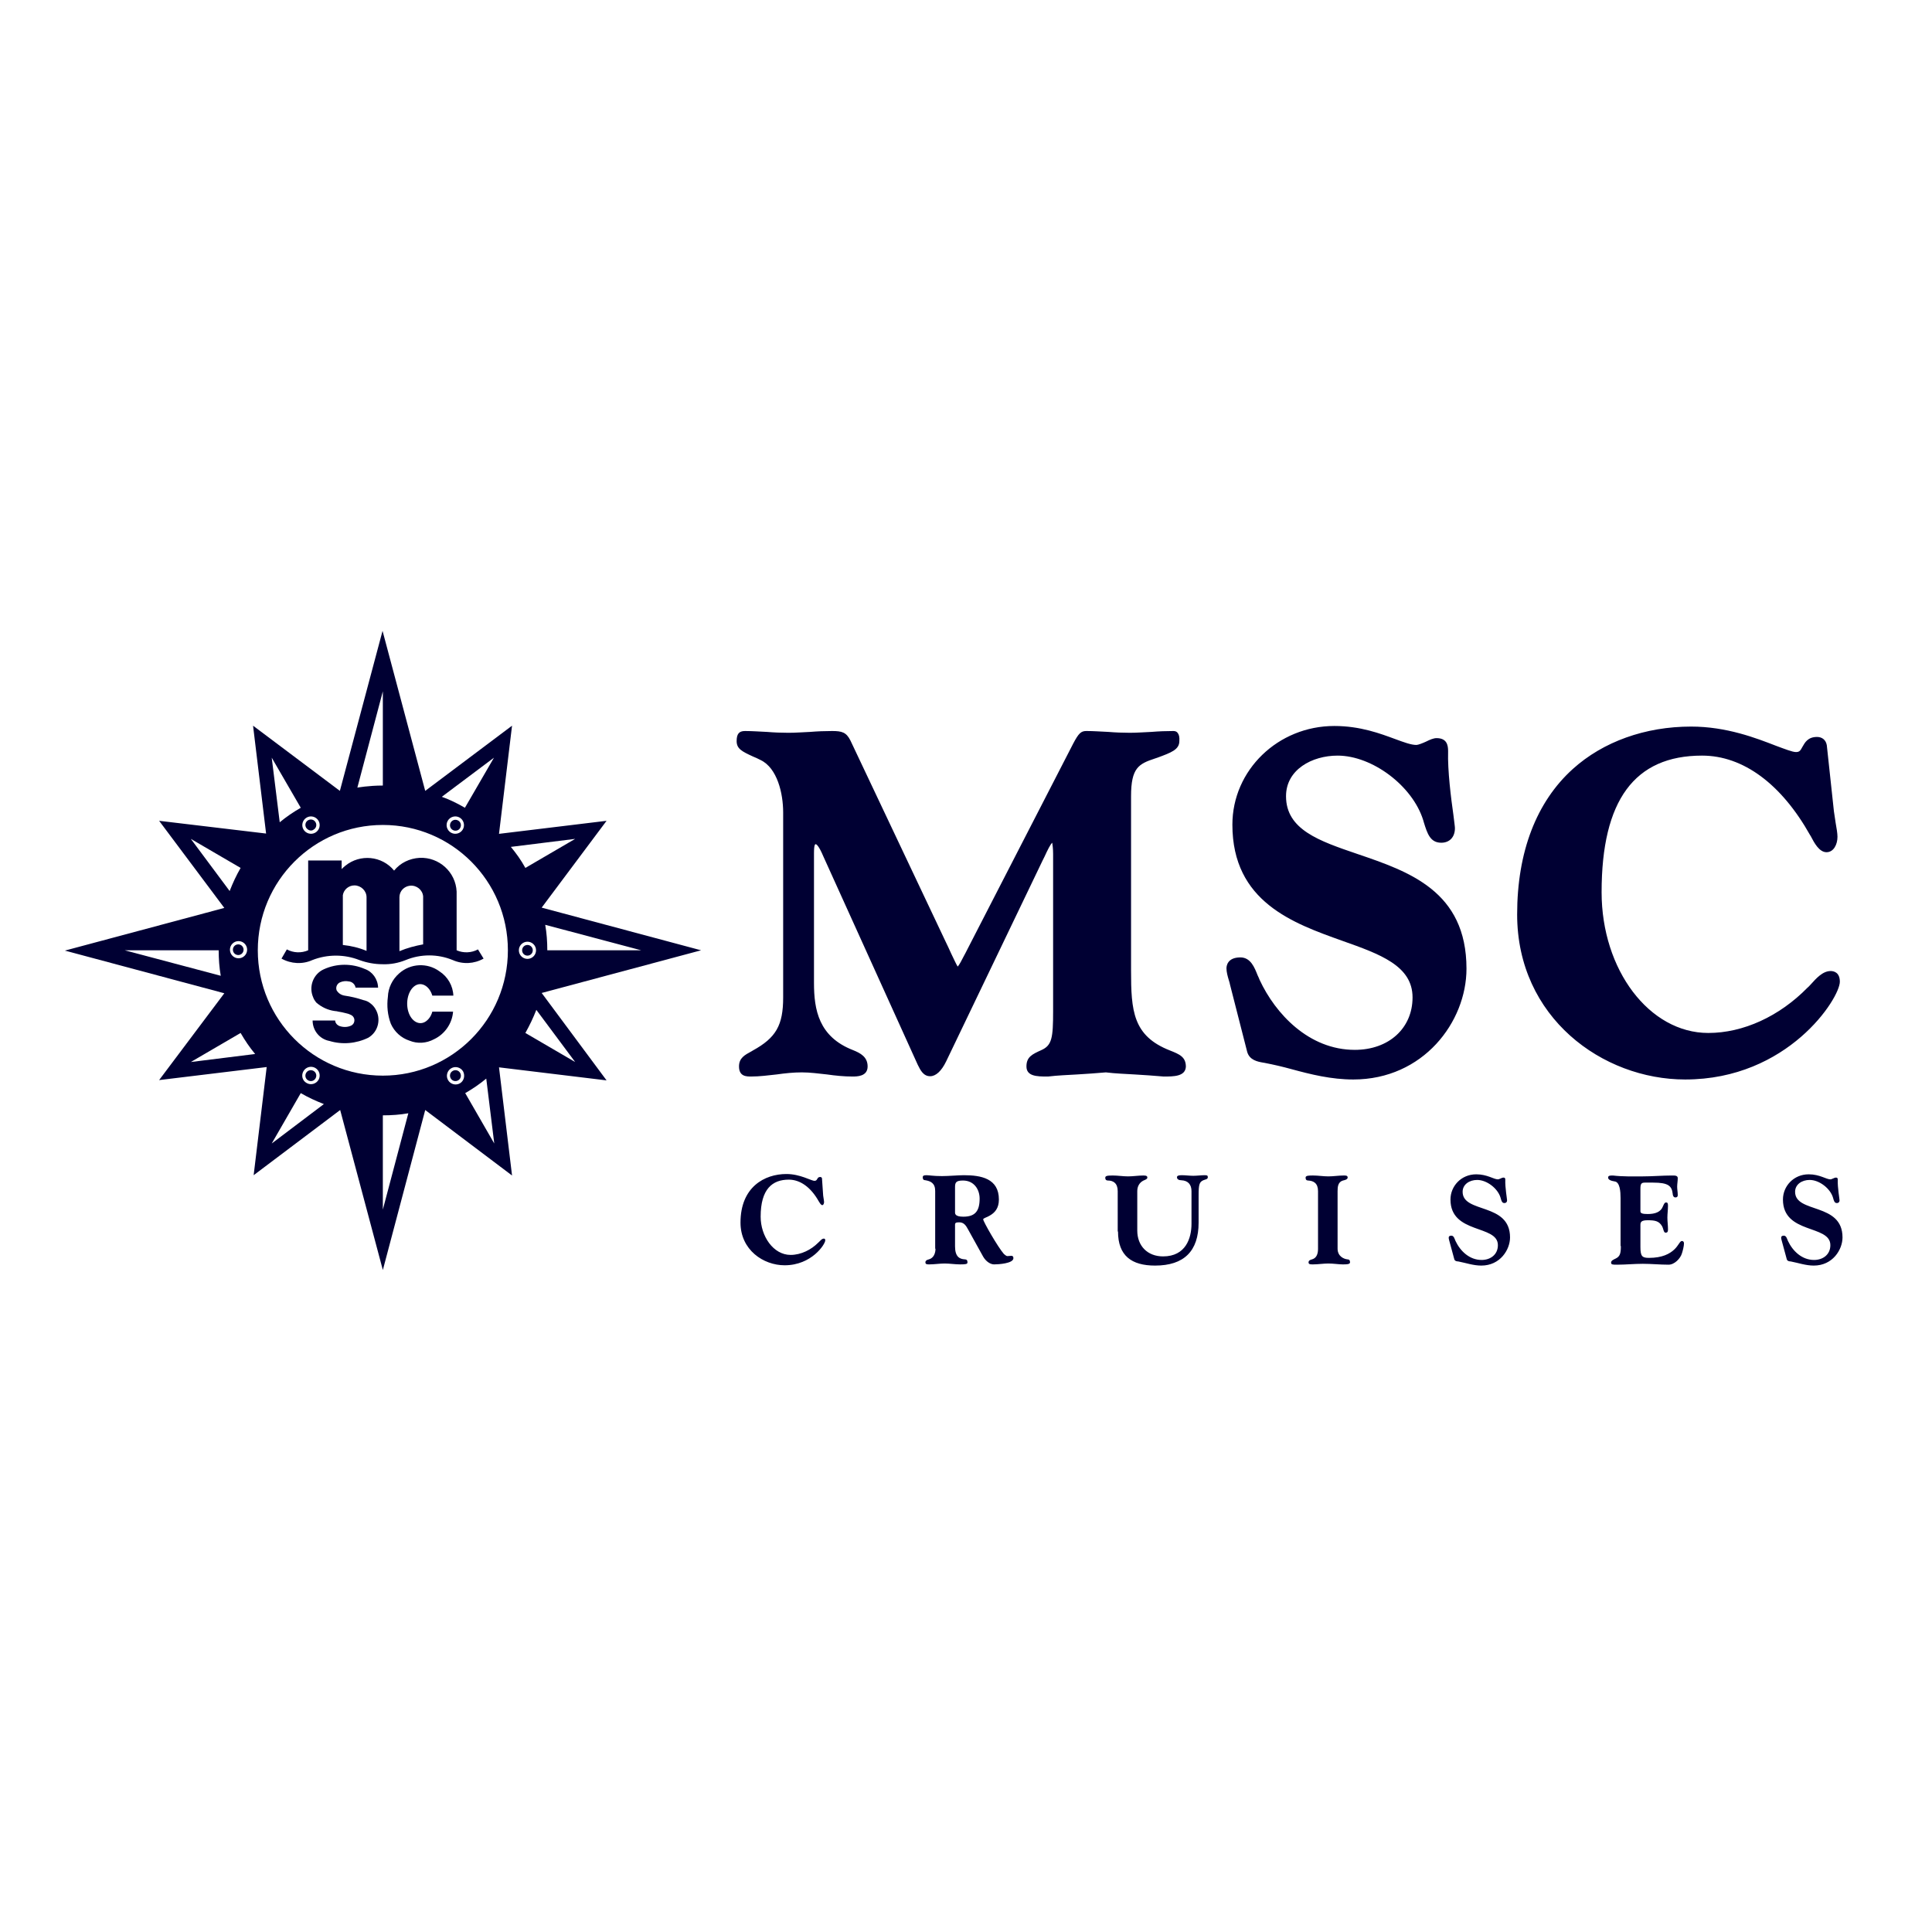
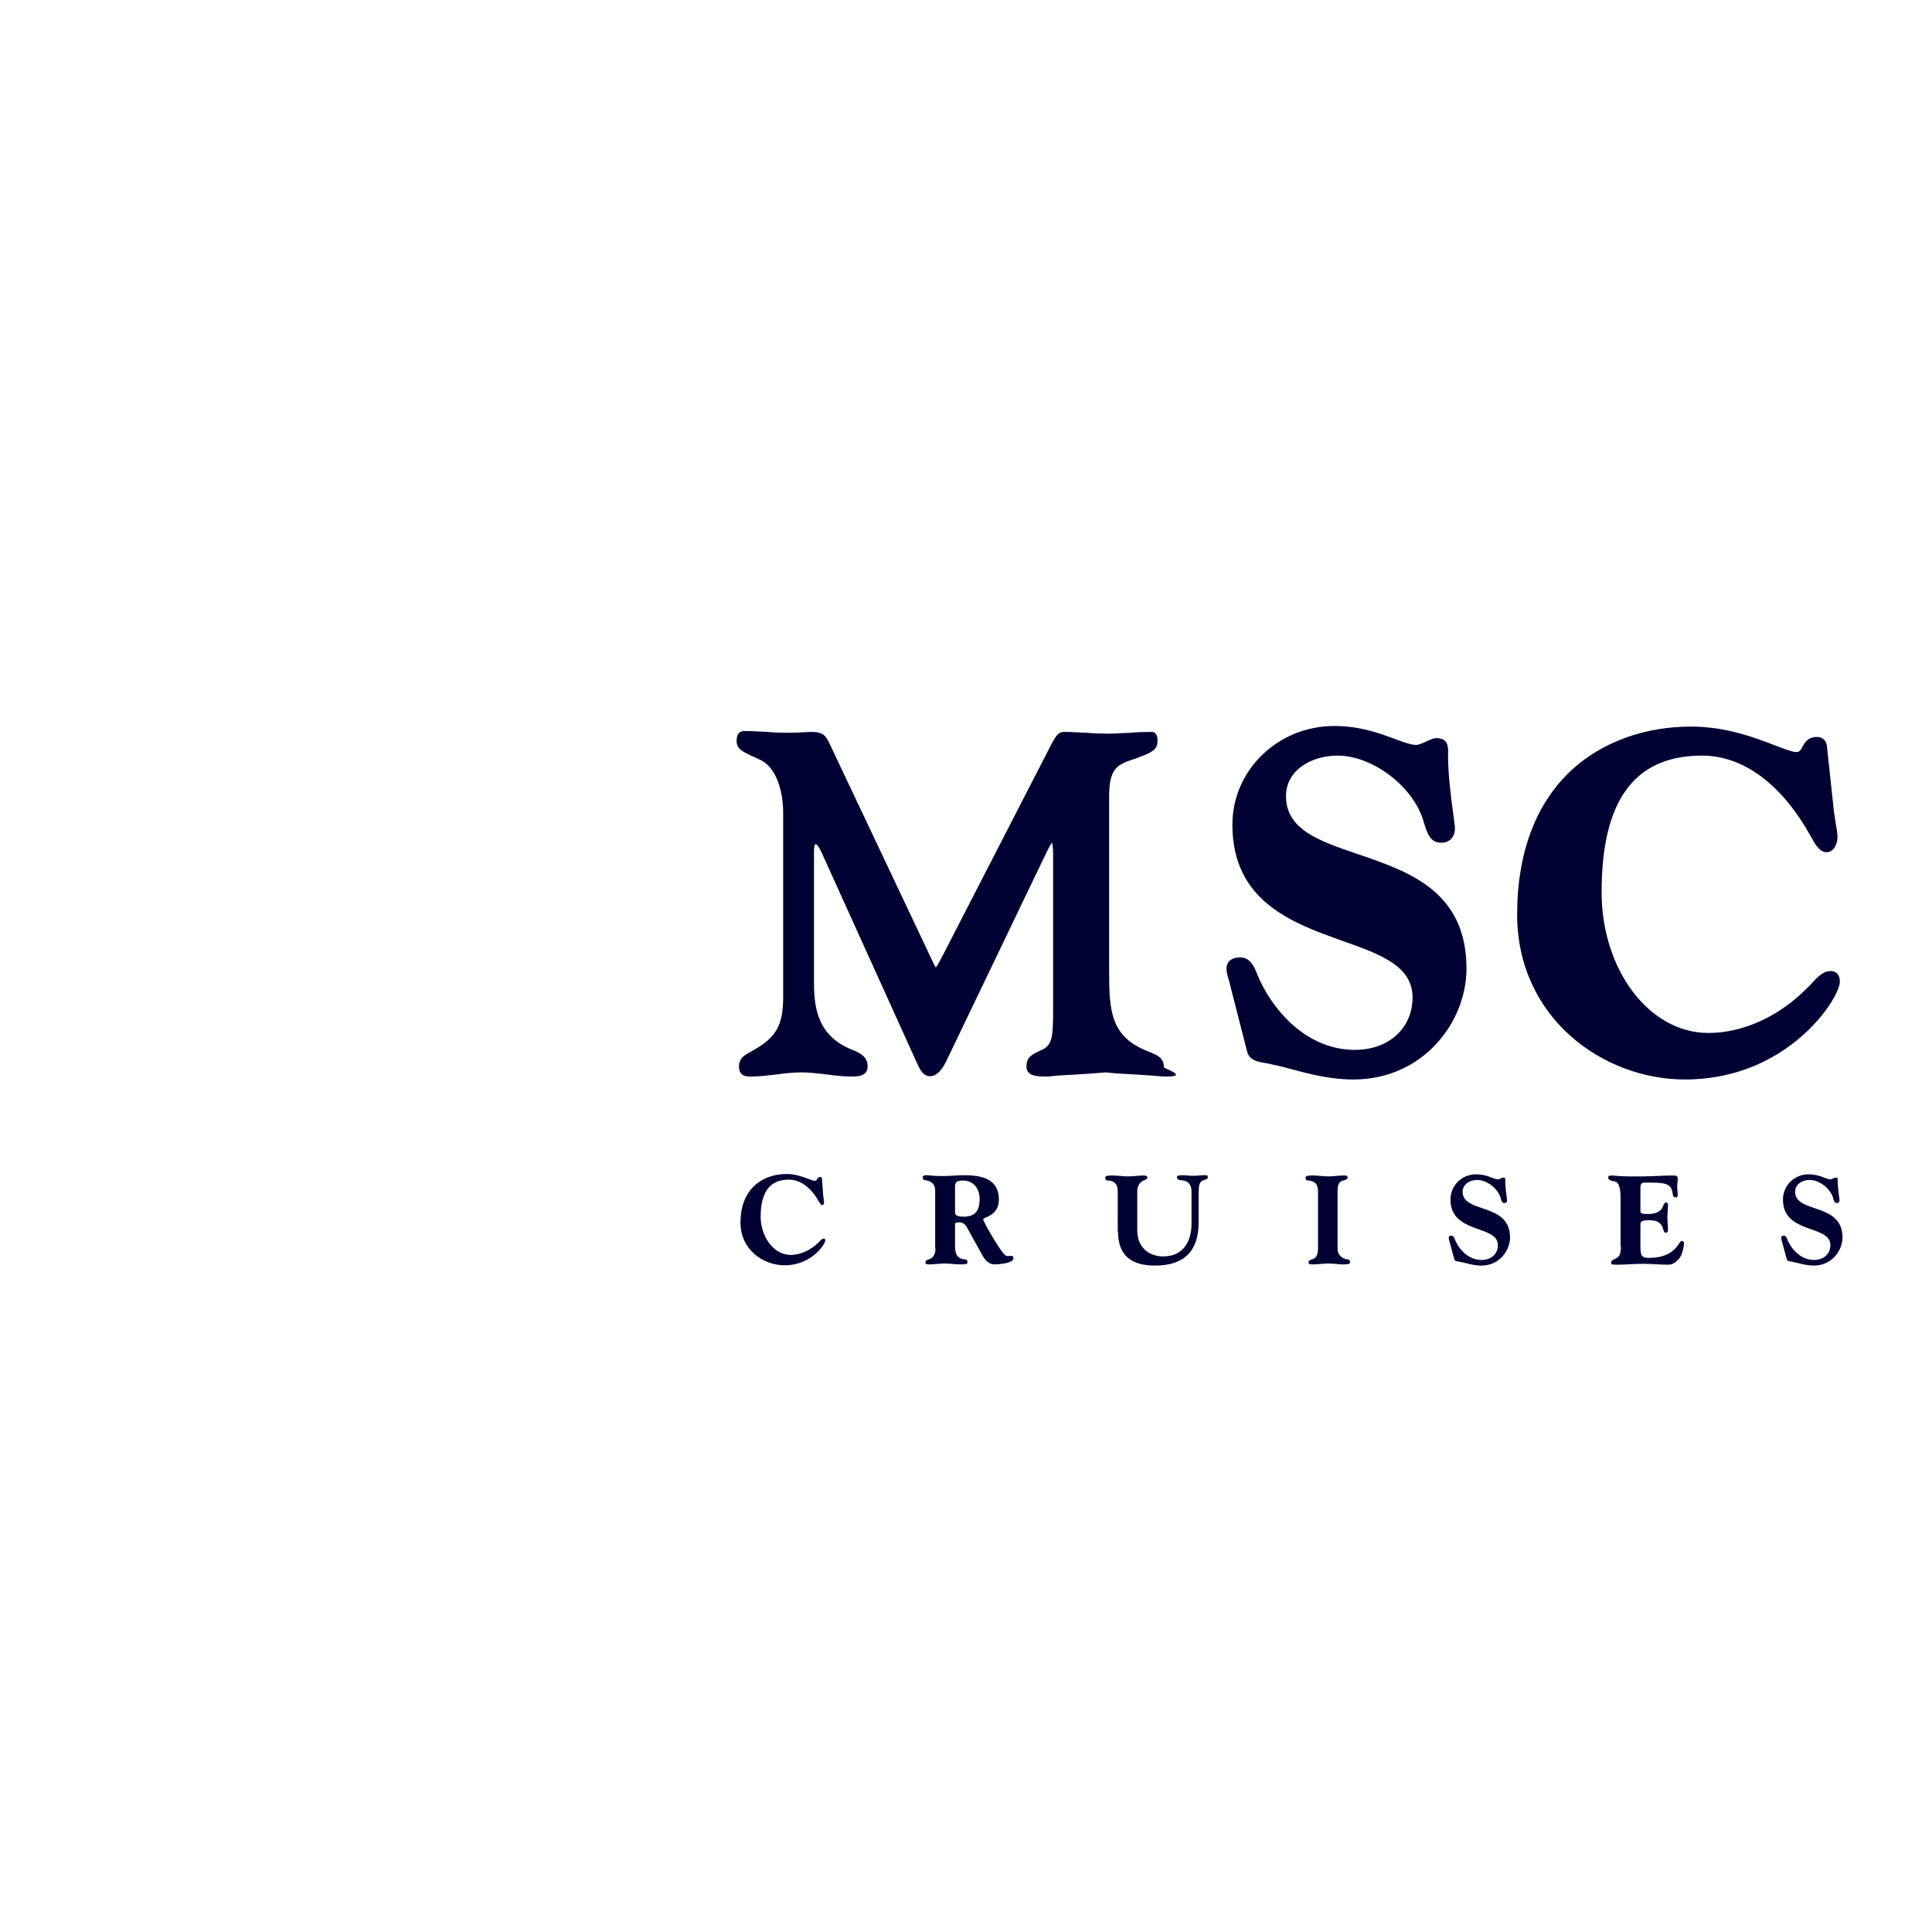
<svg xmlns="http://www.w3.org/2000/svg" xml:space="preserve" style="enable-background:new 0 0 652 652;" viewBox="0 0 652 652" y="0px" x="0px" id="layer" version="1.1">
  <style type="text/css">
	.st0{fill:#000033;}
	.st1{fill-rule:evenodd;clip-rule:evenodd;fill:#000033;}
</style>
-   <path d="M104,364.6c0.9,0.5,2,0.2,2.5-0.7c0.5-0.9,0.2-2-0.7-2.5c-0.9-0.5-2-0.2-2.5,0.7  C102.8,363,103.1,364.1,104,364.6 M78.6,320.5c0,1,0.8,1.8,1.8,1.8c1,0,1.8-0.8,1.8-1.8c0-1-0.8-1.8-1.8-1.8  C79.4,318.7,78.6,319.5,78.6,320.5 M105.8,280c0.9-0.5,1.2-1.6,0.7-2.5c-0.5-0.9-1.6-1.2-2.5-0.7c-0.9,0.5-1.2,1.6-0.7,2.5  C103.9,280.2,105,280.6,105.8,280 M154.6,276.9c-0.9-0.5-2-0.2-2.5,0.7c-0.5,0.9-0.2,2,0.7,2.5c0.9,0.5,2,0.2,2.5-0.7  C155.8,278.5,155.5,277.4,154.6,276.9 M152.8,361.4c-0.9,0.5-1.2,1.6-0.7,2.5c0.5,0.9,1.6,1.2,2.5,0.7c0.9-0.5,1.2-1.6,0.7-2.5  C154.8,361.2,153.7,360.9,152.8,361.4 M182.8,335.1l53.8-14.4l-53.8-14.4l21.9-29.3l-36.3,4.4l4.4-36.5l-29.3,22l-14.4-54l-14.4,54  l-29.3-22l4.4,36.4L53.7,277l22,29.4l-53.8,14.4l53.8,14.4l-22,29.3l36.3-4.4l-4.4,36.5l29.2-22l14.4,54l14.3-54l29.3,22.1  l-4.4-36.5l36.3,4.4L182.8,335.1z M216.4,320.7c0,0-31.7,0-31.7,0c0-2.9-0.2-5.8-0.7-8.6L216.4,320.7z M42.1,320.7  c0,0,31.7,0,31.7,0c0,2.9,0.2,5.8,0.7,8.6L42.1,320.7z M166.7,255.7l-9.8,16.9c-2.6-1.5-5-2.7-7.8-3.7L166.7,255.7z M156.2,279.9  c-0.8,1.4-2.6,1.9-4,1.1c-1.4-0.8-1.9-2.6-1.1-4c0.8-1.4,2.6-1.9,4-1.1C156.5,276.7,157,278.5,156.2,279.9 M129.2,233.3v31.8  c-4.8,0-8.6,0.7-8.6,0.7L129.2,233.3z M103.5,275.9c1.4-0.8,3.2-0.3,4,1.1c0.8,1.4,0.3,3.2-1.1,4c-1.4,0.8-3.2,0.3-4-1.1  C101.6,278.5,102.1,276.7,103.5,275.9 M101.5,272.6c-2.6,1.5-4.8,3-7.1,4.9l-2.7-21.8L101.5,272.6z M83.4,320.5  c0,1.6-1.3,2.9-2.9,2.9c-1.6,0-2.9-1.3-2.9-2.9s1.3-2.9,2.9-2.9C82.1,317.6,83.4,318.9,83.4,320.5 M64.4,283.1l16.8,9.8  c-1.5,2.6-2.6,5-3.7,7.8L64.4,283.1z M64.4,358.4l16.8-9.8c1.5,2.6,3,4.8,4.9,7.1L64.4,358.4z M91.7,385.9l9.8-17  c2.6,1.5,5,2.6,7.8,3.7L91.7,385.9z M102.4,361.5c0.8-1.4,2.6-1.9,4-1.1c1.4,0.8,1.9,2.6,1.1,4c-0.8,1.4-2.6,1.9-4,1.1  C102,364.7,101.6,362.9,102.4,361.5 M129.2,408.2c0,0,0-31.8,0-31.8c2.9,0,5.8-0.2,8.6-0.7L129.2,408.2z M155.2,365.6  c-1.4,0.8-3.2,0.3-4-1.1c-0.8-1.4-0.3-3.2,1.1-4c1.4-0.8,3.2-0.3,4,1.1C157,363,156.6,364.8,155.2,365.6 M157,368.9  c2.6-1.5,4.8-3,7.1-4.9l2.7,21.9L157,368.9z M129.2,363c-23.3,0-42.2-18.9-42.2-42.3c0-23.4,18.9-42.3,42.2-42.3  c23.3,0,42.2,18.9,42.2,42.3C171.4,344.1,152.5,363,129.2,363 M194.1,283.1l-16.8,9.8c-1.5-2.7-3-4.8-4.9-7.1L194.1,283.1z   M175.1,320.7c0-1.6,1.3-2.9,2.9-2.9c1.6,0,2.9,1.3,2.9,2.9c0,1.6-1.3,2.9-2.9,2.9C176.4,323.6,175.1,322.3,175.1,320.7 M181,340.8  l13.1,17.6l-16.8-9.8C178.8,345.9,179.9,343.6,181,340.8 M179.8,320.7c0-1-0.8-1.8-1.8-1.8c-1,0-1.8,0.8-1.8,1.8  c0,1,0.8,1.8,1.8,1.8C179,322.5,179.8,321.7,179.8,320.7" class="st0" />
-   <path d="M113.1,344.3c0,0.8,0.5,1.5,1.3,1.9c1.3,0.5,2.7,0.5,3.9,0c0.8-0.3,1.3-1,1.3-1.9c0-0.8-0.5-1.5-1.2-1.8  c-0.6-0.3-1.2-0.5-1.8-0.6c-0.8-0.2-1.6-0.4-2.4-0.5c-0.4-0.1-0.8-0.2-1.2-0.2c-2.3-0.3-4.5-1.3-6.3-2.9c-0.4-0.5-0.8-1.1-1-1.7  c-1.6-3.6,0-7.9,3.6-9.5c4.4-2,9.4-2,13.8-0.1c2.6,0.9,4.4,3.4,4.5,6.3H120c-0.2-1.1-1.1-2-2.3-2.1c-1-0.2-2-0.1-2.9,0.3  c-1,0.4-1.6,1.6-1.2,2.7c0.6,1,1.5,1.6,2.7,1.8c2.1,0.3,4.2,0.8,6.3,1.5c0.9,0.2,1.7,0.5,2.4,1.1c0.7,0.5,1.3,1.2,1.7,1.9  c2,3.3,1,7.7-2.4,9.7c-4.1,2-8.8,2.4-13.1,1.1c-3.3-0.6-5.7-3.5-5.7-6.9H113.1z M153,336.1c-0.1-3.4-1.9-6.5-4.7-8.3  c-4.1-3-9.8-2.7-13.6,0.7c-2.3,2-3.7,4.9-3.8,7.9c-0.4,3.1-0.1,6.2,1,9.1c1.2,2.7,3.5,4.8,6.3,5.7c2.7,1.1,5.7,0.9,8.3-0.5  c3.6-1.7,6.1-5.3,6.4-9.3h-7c-0.4,1.5-1.2,2.6-2.2,3.3c-2.2,1.5-4.9,0-5.9-3.3c-1-3.3,0-7.2,2.2-8.7c2.2-1.5,4.9,0,5.9,3.3H153z   M142.8,318.7v-16.2c-0.2-2.2-2.2-3.8-4.4-3.6c-2,0.2-3.6,1.8-3.6,3.9V321C137.4,319.9,140.1,319.2,142.8,318.7 M123.7,320.9v-18.1  c0-2.2-1.9-4-4.1-4c-1.9,0-3.6,1.4-3.9,3.3v16.8C118.4,319.2,121.1,319.8,123.7,320.9 M163.2,323.5c-3.2,1.8-7,2-10.4,0.5  c-5.1-2.1-10.8-2.1-15.9,0c-2.5,1-5.1,1.5-7.8,1.4c-2.7,0-5.3-0.5-7.8-1.4c-5.1-2-10.8-2-15.9,0c-3.3,1.5-7.2,1.3-10.4-0.5l1.8-3.1  c2.2,1.2,4.9,1.3,7.2,0.3v-30.3h11.3v2.9c0.4-0.4,0.8-0.8,1.2-1.1c5-4.1,12.4-3.4,16.5,1.6c2.1-2.6,5.2-4.1,8.6-4.3  c6.6-0.3,12.2,4.8,12.5,11.4v19.8c2.3,1,5,0.9,7.2-0.3L163.2,323.5z" class="st1" />
-   <path d="M392.7,363.3L392.7,363.3L392.7,363.3c-3.3-0.3-6.6-0.5-9.8-0.7c-3.2-0.2-6.5-0.3-9.7-0.7  c-3.3,0.3-6.5,0.5-9.7,0.7c-3.2,0.2-6.5,0.3-9.8,0.7h-0.4c-3.4,0-6.9-0.1-6.9-3.4c0-3.2,1.9-4.1,5-5.5c3.6-1.6,4-4.1,4-13.2v-53  c0-1.8-0.2-3.2-0.3-3.8c-0.6,0.5-1.6,2.5-2.6,4.7l-0.7,1.4l-32.5,67.7c-1.6,3.3-3.5,5-5.4,5c-2.3,0-3.3-2.1-4.1-3.7l-0.1-0.2  l-31.8-70.2c-1.6-3.8-2.4-4.2-2.6-4.2c-0.2,0-0.6,0-0.6,3.1v43.7c0,9.1,1.6,18.2,13.2,22.7c2.5,1,4.9,2.3,4.9,5.5  c0,3.4-3.6,3.4-5.1,3.4c-2.9,0-5.8-0.3-8.6-0.7c-2.8-0.3-5.7-0.7-8.5-0.7c-2.8,0-5.7,0.3-8.5,0.7c-2.8,0.3-5.7,0.7-8.6,0.7  c-1.6,0-4.1,0-4.1-3.4c0-2.9,2-3.9,4.2-5.1l0.5-0.3c7.8-4.3,10.2-8.5,10.2-17.9v-62.4c0-6.5-2-15-7.6-17.7c-1-0.5-1.8-0.9-2.6-1.2  c-3.7-1.7-5.5-2.6-5.5-5.2c0-2.4,0.8-3.4,2.8-3.4c2.5,0,5,0.2,7.4,0.3c2.4,0.2,4.9,0.3,7.3,0.3c2.4,0,4.9-0.2,7.3-0.3  c2.4-0.2,4.9-0.3,7.4-0.3c3.3,0,4.8,0.4,6.2,3.2l31.8,67.2c0.9,1.8,1.6,3.4,2.2,4.7c1,2.1,1.8,3.8,2.2,4.4c0.5-0.5,1.4-2.2,2.1-3.6  c0.4-0.7,0.8-1.5,1.2-2.3l35.7-69.4c1.8-3.4,2.6-4.2,4.4-4.2c2.5,0,5,0.2,7.4,0.3c2.4,0.2,4.9,0.3,7.3,0.3c2.4,0,4.9-0.2,7.3-0.3  c2.4-0.2,4.9-0.3,7.4-0.3c0.6,0,1.1,0.2,1.4,0.6c0.5,0.6,0.7,1.5,0.6,2.8c0,2.9-2.8,3.9-7.4,5.6l-0.9,0.3c-5.4,1.8-8,3.1-8,12.7  v58.8c0,13.6,0.6,22.1,13.1,27c3.3,1.3,5.4,2.2,5.4,5.5C400,363.3,396.1,363.3,392.7,363.3 M456.7,364.3c23.6,0,38.2-19.4,38.2-37.4  c0-26.2-19.5-32.8-36.8-38.7c-12.9-4.4-24.1-8.2-24.1-19.5c0-9,8.8-13.7,17.4-13.7c11.7,0,25.3,10.2,28.9,21.8l0.2,0.7  c1.2,3.9,2.2,6.9,5.9,6.9c2.8,0,4.6-1.9,4.6-4.9c0-0.6-0.2-1.8-0.5-4.4c-0.8-5.6-2-15-1.8-21.6c0-2-0.4-4.4-3.9-4.4  c-1,0-2.2,0.5-3.6,1.2c-1.1,0.5-2.6,1.1-3.2,1.1c-1.8,0-4.2-0.9-7.2-2c-4.9-1.8-11.7-4.4-20.5-4.4c-19,0-34.4,14.9-34.4,33.3  c0,26.1,20.6,33.3,37.1,39.2c12.7,4.5,23.7,8.4,23.7,19.1c0,10.4-8,17.7-19.5,17.7c-15.5,0-26.8-12.2-32.1-23.6  c-0.2-0.5-0.4-1-0.7-1.6c-1-2.5-2.3-6-5.8-6c-4.4,0-4.7,2.9-4.7,3.7c0,1.2,0.4,2.7,0.8,4c0.2,0.5,0.3,1.1,0.4,1.5l5.8,22.7  c0.8,2.8,3.6,3.3,5.3,3.6c0.2,0,0.4,0.1,0.6,0.1c3.1,0.6,6.1,1.3,9,2.1C442.4,362.6,449.3,364.3,456.7,364.3 M568.7,364.3  c34.7,0,52.2-27.4,52.2-33c0-3.2-2.1-3.6-3.1-3.6c-2.7,0-4.9,2.5-6.7,4.5c-0.4,0.4-0.7,0.8-1.1,1.1c-9.5,9.7-21.7,15.3-33.5,15.3  c-19.9,0-36-21.3-36-47.5c0-31,11.1-46.1,33.9-46.1c13.9,0,26.8,9.6,36.5,26.9c0.1,0.1,0.2,0.3,0.3,0.5c1,1.9,2.7,5.2,5.2,5.2  c2.4,0,3.7-2.6,3.7-5.2c0-1.2-0.3-2.9-0.6-4.6c-0.2-1.3-0.4-2.7-0.6-4l-2.4-22.3c-0.3-1.8-1.6-2.8-3.3-2.8c-3.1,0-4.1,1.9-4.9,3.3  c-0.7,1.3-1,1.8-2.2,1.8c-1.2,0-3.7-1-6.7-2.1c-6.7-2.6-16.7-6.5-28.7-6.5c-15.5,0-29.7,5.1-39.9,14.3c-12.3,11.1-18.8,28-18.8,49.1  C512,343.4,540.8,364.3,568.7,364.3 M277.4,397.7c0-0.2-0.2-0.5-0.6-0.5c-1.2,0-0.8,1.3-1.9,1.3c-1.2,0-4.8-2.3-9.5-2.3  c-7.4,0-15.5,4.4-15.5,16.4c0,9.2,7.7,14.4,14.9,14.4c9.1,0,13.7-7.1,13.7-8.4c0-0.4-0.1-0.6-0.5-0.6c-0.7,0-1.3,0.9-1.9,1.4  c-2.3,2.3-5.7,4.1-9.3,4.1c-5.8,0-10.1-6.3-10.1-12.9c0-9.4,4-12.5,9.5-12.5c3.8,0,7.4,2.5,10.1,7.3c0.2,0.3,0.7,1.3,1.2,1.3  c0.4,0,0.6-0.6,0.6-1c0-0.5-0.2-1.4-0.3-2.2L277.4,397.7z M315.7,421.4c0,1.4-0.5,3.1-2.2,3.6c-0.4,0.1-1.2,0.3-1.2,1  c0,0.7,0.6,0.7,1.3,0.7c1.7,0,3.5-0.3,5.2-0.3c1.7,0,3.5,0.3,5.2,0.3c2,0,2.5-0.1,2.5-0.7c0-0.7-0.3-1-0.9-1  c-1.8-0.1-3.3-0.9-3.3-4.4v-7.3c0-0.6,0.3-0.8,1.4-0.8c1.6,0,2.3,1.1,3,2.4l5.1,9.2c1,1.7,2.5,2.6,3.7,2.6c1.4,0,6.5-0.3,6.5-2.1  c0-0.5-0.2-0.8-0.7-0.8c-0.4,0-0.9,0.1-1.3,0.1c-0.4,0-0.7-0.3-1.2-0.7c-2.1-2.4-7-11-7-11.7c0-0.4,1.3-0.7,2.1-1.2  c1.8-1,3.2-2.5,3.2-5.5c0-7.1-6-8.2-11.8-8.2c-1.9,0-5.1,0.3-7.4,0.3c-3.1,0-4.2-0.3-5.3-0.3c-1,0-1.2,0.3-1.2,0.7  c0,0.7,0.3,1,0.9,1c1.8,0.3,3.3,1,3.3,3.6V421.4z M322.3,400.6c0-1.6,0.4-2.2,2.7-2.2c3.7,0,5.6,3,5.6,6.1c0,4.3-1.6,6.1-5.5,6.1  c-2.8,0-2.8-1-2.8-1.5V400.6z M377.3,415.6c0,8.2,4.6,11.5,12.5,11.5c9.8,0,14.7-4.9,14.7-14.5v-9.2c0-3.8,0.3-4.5,1.6-5.1  c0.7-0.3,1.5-0.3,1.5-1c0-0.5-0.1-0.7-1-0.7c-1.3,0-2.6,0.2-3.9,0.2c-1.3,0-2.6-0.2-3.9-0.2c-1.1,0-1.6,0.2-1.6,0.7  c0,0.7,0.7,1,1.4,1c2.4,0.1,3.5,1.5,3.5,3.7v11c0,4.8-1.9,11-9.6,11c-5.3,0-8.7-3.6-8.7-8.7V402c0-1.6,0.7-2.9,2.1-3.6  c0.7-0.3,1.3-0.5,1.3-1c0-0.4-0.2-0.7-1.3-0.7c-1.7,0-3.5,0.3-5.2,0.3c-1.7,0-3.5-0.3-5.2-0.3c-2.1,0-2.5,0.2-2.5,0.8  c0,0.6,0.3,0.9,0.9,0.9c1.8,0,3.3,0.9,3.3,3.6V415.6z M451.4,402c0-1.4,0.1-3.1,1.8-3.6c0.4-0.1,1.6-0.3,1.6-1  c0-0.7-0.6-0.7-1.3-0.7c-1.7,0-3.5,0.3-5.2,0.3c-1.7,0-3.5-0.3-5.2-0.3c-1.3,0-2.5,0-2.5,0.7c0,0.7,0.3,1,0.9,1  c1.8,0.1,3.3,0.9,3.3,3.6v19.4c0,1.4-0.3,3.1-2,3.6c-0.4,0.1-1.2,0.3-1.2,1c0,0.7,0.6,0.7,1.5,0.7c1.7,0,3.5-0.3,5.2-0.3  c1.7,0,3.5,0.3,4.8,0.3c1.3,0,2.5,0,2.5-0.7c0-0.7-0.3-1-0.9-1c-1-0.1-3.3-0.9-3.3-3.6V402z M490.8,425c0.2,0.6,0.9,0.7,1.3,0.7  c2.6,0.5,5.1,1.4,7.8,1.4c6.4,0,9.7-5.4,9.7-9.5c0-11.9-16-8-16-15.4c0-2.5,2.3-4,4.9-4c3.3,0,7,2.9,7.9,6c0.3,1.1,0.5,1.8,1.3,1.8  c0.6,0,0.9-0.4,0.9-0.9c0-0.5-0.7-4.4-0.6-6.9c0-0.6-0.1-0.8-0.7-0.8c-0.4,0-1.3,0.6-1.8,0.6c-1.4,0-3.6-1.7-7.3-1.7  c-5.1,0-8.7,4-8.7,8.5c0,11.8,16,8.4,16,15.4c0,3.2-2.5,5-5.5,5c-4.1,0-7.2-3-8.8-6.4c-0.3-0.6-0.5-1.8-1.4-1.8  c-0.7,0-0.9,0.3-0.9,0.7c0,0.4,0.2,1,0.3,1.4L490.8,425z M547,420.5c0,2.5-0.3,3.5-1.7,4.2c-0.8,0.4-1.6,0.7-1.6,1.4  c0,0.7,0.6,0.7,2,0.7c2.9,0,5.8-0.3,8.7-0.3c2.9,0,5.8,0.3,8.7,0.3c2,0,4-2.1,4.5-3.8c0.3-0.9,0.7-2.5,0.7-3.4  c0-0.4-0.2-0.8-0.7-0.8c-0.7,0-1.1,1.5-2.6,2.9c-1.5,1.4-4,2.8-8.5,2.8c-2.3,0-2.9-0.5-2.9-3.7v-7.4c0-1.1,0.4-1.6,2.5-1.6  c2.5,0,3.8,0.3,4.8,2c0.5,0.9,0.5,2.2,1.2,2.2c0.8,0,0.8-0.6,0.8-1.2c0-1.3-0.2-2.6-0.2-3.9c0-1.3,0.2-2.6,0.2-3.9  c0-0.6,0-1.2-0.6-1.2c-0.4,0-0.6,0.1-1.1,1.3c-0.7,1.9-2.6,2.6-5.1,2.6c-1.7,0-2.5-0.2-2.5-0.9v-7.6c0-1.7,0.3-2.1,1.5-2.1h2.8  c5.1,0,6.3,1.1,6.6,3.8c0,0.4,0.2,1.2,0.9,1.2c0.6,0,0.8-0.3,0.8-0.8c0-1-0.2-1.9-0.2-2.8c0-1,0.2-1.9,0.2-2.9  c0-0.9-0.9-0.9-1.9-0.9c-3.3,0-6.6,0.3-10,0.3c-3.3,0-6.6,0.1-10-0.3c-0.9,0-1.6,0-1.6,0.7c0,0.7,0.9,1.1,2.2,1.3  c1.8,0.2,2,3.5,2,5.6V420.5z M603,425c0.2,0.6,0.9,0.7,1.3,0.7c2.6,0.5,5.1,1.4,7.8,1.4c6.4,0,9.7-5.4,9.7-9.5c0-11.9-16-8-16-15.4  c0-2.5,2.3-4,4.9-4c3.3,0,7,2.9,7.9,6c0.3,1.1,0.5,1.8,1.3,1.8c0.6,0,0.9-0.4,0.9-0.9c0-0.5-0.7-4.4-0.6-6.9c0-0.6-0.1-0.8-0.7-0.8  c-0.4,0-1.3,0.6-1.8,0.6c-1.4,0-3.6-1.7-7.3-1.7c-5.1,0-8.7,4-8.7,8.5c0,11.8,16,8.4,16,15.4c0,3.2-2.5,5-5.5,5  c-4.1,0-7.2-3-8.8-6.4c-0.3-0.6-0.5-1.8-1.4-1.8c-0.7,0-0.9,0.3-0.9,0.7c0,0.4,0.2,1,0.3,1.4L603,425z" class="st0" />
+   <path d="M392.7,363.3L392.7,363.3L392.7,363.3c-3.3-0.3-6.6-0.5-9.8-0.7c-3.2-0.2-6.5-0.3-9.7-0.7  c-3.3,0.3-6.5,0.5-9.7,0.7c-3.2,0.2-6.5,0.3-9.8,0.7h-0.4c-3.4,0-6.9-0.1-6.9-3.4c0-3.2,1.9-4.1,5-5.5c3.6-1.6,4-4.1,4-13.2v-53  c0-1.8-0.2-3.2-0.3-3.8c-0.6,0.5-1.6,2.5-2.6,4.7l-0.7,1.4l-32.5,67.7c-1.6,3.3-3.5,5-5.4,5c-2.3,0-3.3-2.1-4.1-3.7l-0.1-0.2  l-31.8-70.2c-1.6-3.8-2.4-4.2-2.6-4.2c-0.2,0-0.6,0-0.6,3.1v43.7c0,9.1,1.6,18.2,13.2,22.7c2.5,1,4.9,2.3,4.9,5.5  c0,3.4-3.6,3.4-5.1,3.4c-2.9,0-5.8-0.3-8.6-0.7c-2.8-0.3-5.7-0.7-8.5-0.7c-2.8,0-5.7,0.3-8.5,0.7c-2.8,0.3-5.7,0.7-8.6,0.7  c-1.6,0-4.1,0-4.1-3.4c0-2.9,2-3.9,4.2-5.1l0.5-0.3c7.8-4.3,10.2-8.5,10.2-17.9v-62.4c0-6.5-2-15-7.6-17.7c-1-0.5-1.8-0.9-2.6-1.2  c-3.7-1.7-5.5-2.6-5.5-5.2c0-2.4,0.8-3.4,2.8-3.4c2.5,0,5,0.2,7.4,0.3c2.4,0.2,4.9,0.3,7.3,0.3c2.4,0,4.9-0.2,7.3-0.3  c3.3,0,4.8,0.4,6.2,3.2l31.8,67.2c0.9,1.8,1.6,3.4,2.2,4.7c1,2.1,1.8,3.8,2.2,4.4c0.5-0.5,1.4-2.2,2.1-3.6  c0.4-0.7,0.8-1.5,1.2-2.3l35.7-69.4c1.8-3.4,2.6-4.2,4.4-4.2c2.5,0,5,0.2,7.4,0.3c2.4,0.2,4.9,0.3,7.3,0.3c2.4,0,4.9-0.2,7.3-0.3  c2.4-0.2,4.9-0.3,7.4-0.3c0.6,0,1.1,0.2,1.4,0.6c0.5,0.6,0.7,1.5,0.6,2.8c0,2.9-2.8,3.9-7.4,5.6l-0.9,0.3c-5.4,1.8-8,3.1-8,12.7  v58.8c0,13.6,0.6,22.1,13.1,27c3.3,1.3,5.4,2.2,5.4,5.5C400,363.3,396.1,363.3,392.7,363.3 M456.7,364.3c23.6,0,38.2-19.4,38.2-37.4  c0-26.2-19.5-32.8-36.8-38.7c-12.9-4.4-24.1-8.2-24.1-19.5c0-9,8.8-13.7,17.4-13.7c11.7,0,25.3,10.2,28.9,21.8l0.2,0.7  c1.2,3.9,2.2,6.9,5.9,6.9c2.8,0,4.6-1.9,4.6-4.9c0-0.6-0.2-1.8-0.5-4.4c-0.8-5.6-2-15-1.8-21.6c0-2-0.4-4.4-3.9-4.4  c-1,0-2.2,0.5-3.6,1.2c-1.1,0.5-2.6,1.1-3.2,1.1c-1.8,0-4.2-0.9-7.2-2c-4.9-1.8-11.7-4.4-20.5-4.4c-19,0-34.4,14.9-34.4,33.3  c0,26.1,20.6,33.3,37.1,39.2c12.7,4.5,23.7,8.4,23.7,19.1c0,10.4-8,17.7-19.5,17.7c-15.5,0-26.8-12.2-32.1-23.6  c-0.2-0.5-0.4-1-0.7-1.6c-1-2.5-2.3-6-5.8-6c-4.4,0-4.7,2.9-4.7,3.7c0,1.2,0.4,2.7,0.8,4c0.2,0.5,0.3,1.1,0.4,1.5l5.8,22.7  c0.8,2.8,3.6,3.3,5.3,3.6c0.2,0,0.4,0.1,0.6,0.1c3.1,0.6,6.1,1.3,9,2.1C442.4,362.6,449.3,364.3,456.7,364.3 M568.7,364.3  c34.7,0,52.2-27.4,52.2-33c0-3.2-2.1-3.6-3.1-3.6c-2.7,0-4.9,2.5-6.7,4.5c-0.4,0.4-0.7,0.8-1.1,1.1c-9.5,9.7-21.7,15.3-33.5,15.3  c-19.9,0-36-21.3-36-47.5c0-31,11.1-46.1,33.9-46.1c13.9,0,26.8,9.6,36.5,26.9c0.1,0.1,0.2,0.3,0.3,0.5c1,1.9,2.7,5.2,5.2,5.2  c2.4,0,3.7-2.6,3.7-5.2c0-1.2-0.3-2.9-0.6-4.6c-0.2-1.3-0.4-2.7-0.6-4l-2.4-22.3c-0.3-1.8-1.6-2.8-3.3-2.8c-3.1,0-4.1,1.9-4.9,3.3  c-0.7,1.3-1,1.8-2.2,1.8c-1.2,0-3.7-1-6.7-2.1c-6.7-2.6-16.7-6.5-28.7-6.5c-15.5,0-29.7,5.1-39.9,14.3c-12.3,11.1-18.8,28-18.8,49.1  C512,343.4,540.8,364.3,568.7,364.3 M277.4,397.7c0-0.2-0.2-0.5-0.6-0.5c-1.2,0-0.8,1.3-1.9,1.3c-1.2,0-4.8-2.3-9.5-2.3  c-7.4,0-15.5,4.4-15.5,16.4c0,9.2,7.7,14.4,14.9,14.4c9.1,0,13.7-7.1,13.7-8.4c0-0.4-0.1-0.6-0.5-0.6c-0.7,0-1.3,0.9-1.9,1.4  c-2.3,2.3-5.7,4.1-9.3,4.1c-5.8,0-10.1-6.3-10.1-12.9c0-9.4,4-12.5,9.5-12.5c3.8,0,7.4,2.5,10.1,7.3c0.2,0.3,0.7,1.3,1.2,1.3  c0.4,0,0.6-0.6,0.6-1c0-0.5-0.2-1.4-0.3-2.2L277.4,397.7z M315.7,421.4c0,1.4-0.5,3.1-2.2,3.6c-0.4,0.1-1.2,0.3-1.2,1  c0,0.7,0.6,0.7,1.3,0.7c1.7,0,3.5-0.3,5.2-0.3c1.7,0,3.5,0.3,5.2,0.3c2,0,2.5-0.1,2.5-0.7c0-0.7-0.3-1-0.9-1  c-1.8-0.1-3.3-0.9-3.3-4.4v-7.3c0-0.6,0.3-0.8,1.4-0.8c1.6,0,2.3,1.1,3,2.4l5.1,9.2c1,1.7,2.5,2.6,3.7,2.6c1.4,0,6.5-0.3,6.5-2.1  c0-0.5-0.2-0.8-0.7-0.8c-0.4,0-0.9,0.1-1.3,0.1c-0.4,0-0.7-0.3-1.2-0.7c-2.1-2.4-7-11-7-11.7c0-0.4,1.3-0.7,2.1-1.2  c1.8-1,3.2-2.5,3.2-5.5c0-7.1-6-8.2-11.8-8.2c-1.9,0-5.1,0.3-7.4,0.3c-3.1,0-4.2-0.3-5.3-0.3c-1,0-1.2,0.3-1.2,0.7  c0,0.7,0.3,1,0.9,1c1.8,0.3,3.3,1,3.3,3.6V421.4z M322.3,400.6c0-1.6,0.4-2.2,2.7-2.2c3.7,0,5.6,3,5.6,6.1c0,4.3-1.6,6.1-5.5,6.1  c-2.8,0-2.8-1-2.8-1.5V400.6z M377.3,415.6c0,8.2,4.6,11.5,12.5,11.5c9.8,0,14.7-4.9,14.7-14.5v-9.2c0-3.8,0.3-4.5,1.6-5.1  c0.7-0.3,1.5-0.3,1.5-1c0-0.5-0.1-0.7-1-0.7c-1.3,0-2.6,0.2-3.9,0.2c-1.3,0-2.6-0.2-3.9-0.2c-1.1,0-1.6,0.2-1.6,0.7  c0,0.7,0.7,1,1.4,1c2.4,0.1,3.5,1.5,3.5,3.7v11c0,4.8-1.9,11-9.6,11c-5.3,0-8.7-3.6-8.7-8.7V402c0-1.6,0.7-2.9,2.1-3.6  c0.7-0.3,1.3-0.5,1.3-1c0-0.4-0.2-0.7-1.3-0.7c-1.7,0-3.5,0.3-5.2,0.3c-1.7,0-3.5-0.3-5.2-0.3c-2.1,0-2.5,0.2-2.5,0.8  c0,0.6,0.3,0.9,0.9,0.9c1.8,0,3.3,0.9,3.3,3.6V415.6z M451.4,402c0-1.4,0.1-3.1,1.8-3.6c0.4-0.1,1.6-0.3,1.6-1  c0-0.7-0.6-0.7-1.3-0.7c-1.7,0-3.5,0.3-5.2,0.3c-1.7,0-3.5-0.3-5.2-0.3c-1.3,0-2.5,0-2.5,0.7c0,0.7,0.3,1,0.9,1  c1.8,0.1,3.3,0.9,3.3,3.6v19.4c0,1.4-0.3,3.1-2,3.6c-0.4,0.1-1.2,0.3-1.2,1c0,0.7,0.6,0.7,1.5,0.7c1.7,0,3.5-0.3,5.2-0.3  c1.7,0,3.5,0.3,4.8,0.3c1.3,0,2.5,0,2.5-0.7c0-0.7-0.3-1-0.9-1c-1-0.1-3.3-0.9-3.3-3.6V402z M490.8,425c0.2,0.6,0.9,0.7,1.3,0.7  c2.6,0.5,5.1,1.4,7.8,1.4c6.4,0,9.7-5.4,9.7-9.5c0-11.9-16-8-16-15.4c0-2.5,2.3-4,4.9-4c3.3,0,7,2.9,7.9,6c0.3,1.1,0.5,1.8,1.3,1.8  c0.6,0,0.9-0.4,0.9-0.9c0-0.5-0.7-4.4-0.6-6.9c0-0.6-0.1-0.8-0.7-0.8c-0.4,0-1.3,0.6-1.8,0.6c-1.4,0-3.6-1.7-7.3-1.7  c-5.1,0-8.7,4-8.7,8.5c0,11.8,16,8.4,16,15.4c0,3.2-2.5,5-5.5,5c-4.1,0-7.2-3-8.8-6.4c-0.3-0.6-0.5-1.8-1.4-1.8  c-0.7,0-0.9,0.3-0.9,0.7c0,0.4,0.2,1,0.3,1.4L490.8,425z M547,420.5c0,2.5-0.3,3.5-1.7,4.2c-0.8,0.4-1.6,0.7-1.6,1.4  c0,0.7,0.6,0.7,2,0.7c2.9,0,5.8-0.3,8.7-0.3c2.9,0,5.8,0.3,8.7,0.3c2,0,4-2.1,4.5-3.8c0.3-0.9,0.7-2.5,0.7-3.4  c0-0.4-0.2-0.8-0.7-0.8c-0.7,0-1.1,1.5-2.6,2.9c-1.5,1.4-4,2.8-8.5,2.8c-2.3,0-2.9-0.5-2.9-3.7v-7.4c0-1.1,0.4-1.6,2.5-1.6  c2.5,0,3.8,0.3,4.8,2c0.5,0.9,0.5,2.2,1.2,2.2c0.8,0,0.8-0.6,0.8-1.2c0-1.3-0.2-2.6-0.2-3.9c0-1.3,0.2-2.6,0.2-3.9  c0-0.6,0-1.2-0.6-1.2c-0.4,0-0.6,0.1-1.1,1.3c-0.7,1.9-2.6,2.6-5.1,2.6c-1.7,0-2.5-0.2-2.5-0.9v-7.6c0-1.7,0.3-2.1,1.5-2.1h2.8  c5.1,0,6.3,1.1,6.6,3.8c0,0.4,0.2,1.2,0.9,1.2c0.6,0,0.8-0.3,0.8-0.8c0-1-0.2-1.9-0.2-2.8c0-1,0.2-1.9,0.2-2.9  c0-0.9-0.9-0.9-1.9-0.9c-3.3,0-6.6,0.3-10,0.3c-3.3,0-6.6,0.1-10-0.3c-0.9,0-1.6,0-1.6,0.7c0,0.7,0.9,1.1,2.2,1.3  c1.8,0.2,2,3.5,2,5.6V420.5z M603,425c0.2,0.6,0.9,0.7,1.3,0.7c2.6,0.5,5.1,1.4,7.8,1.4c6.4,0,9.7-5.4,9.7-9.5c0-11.9-16-8-16-15.4  c0-2.5,2.3-4,4.9-4c3.3,0,7,2.9,7.9,6c0.3,1.1,0.5,1.8,1.3,1.8c0.6,0,0.9-0.4,0.9-0.9c0-0.5-0.7-4.4-0.6-6.9c0-0.6-0.1-0.8-0.7-0.8  c-0.4,0-1.3,0.6-1.8,0.6c-1.4,0-3.6-1.7-7.3-1.7c-5.1,0-8.7,4-8.7,8.5c0,11.8,16,8.4,16,15.4c0,3.2-2.5,5-5.5,5  c-4.1,0-7.2-3-8.8-6.4c-0.3-0.6-0.5-1.8-1.4-1.8c-0.7,0-0.9,0.3-0.9,0.7c0,0.4,0.2,1,0.3,1.4L603,425z" class="st0" />
</svg>